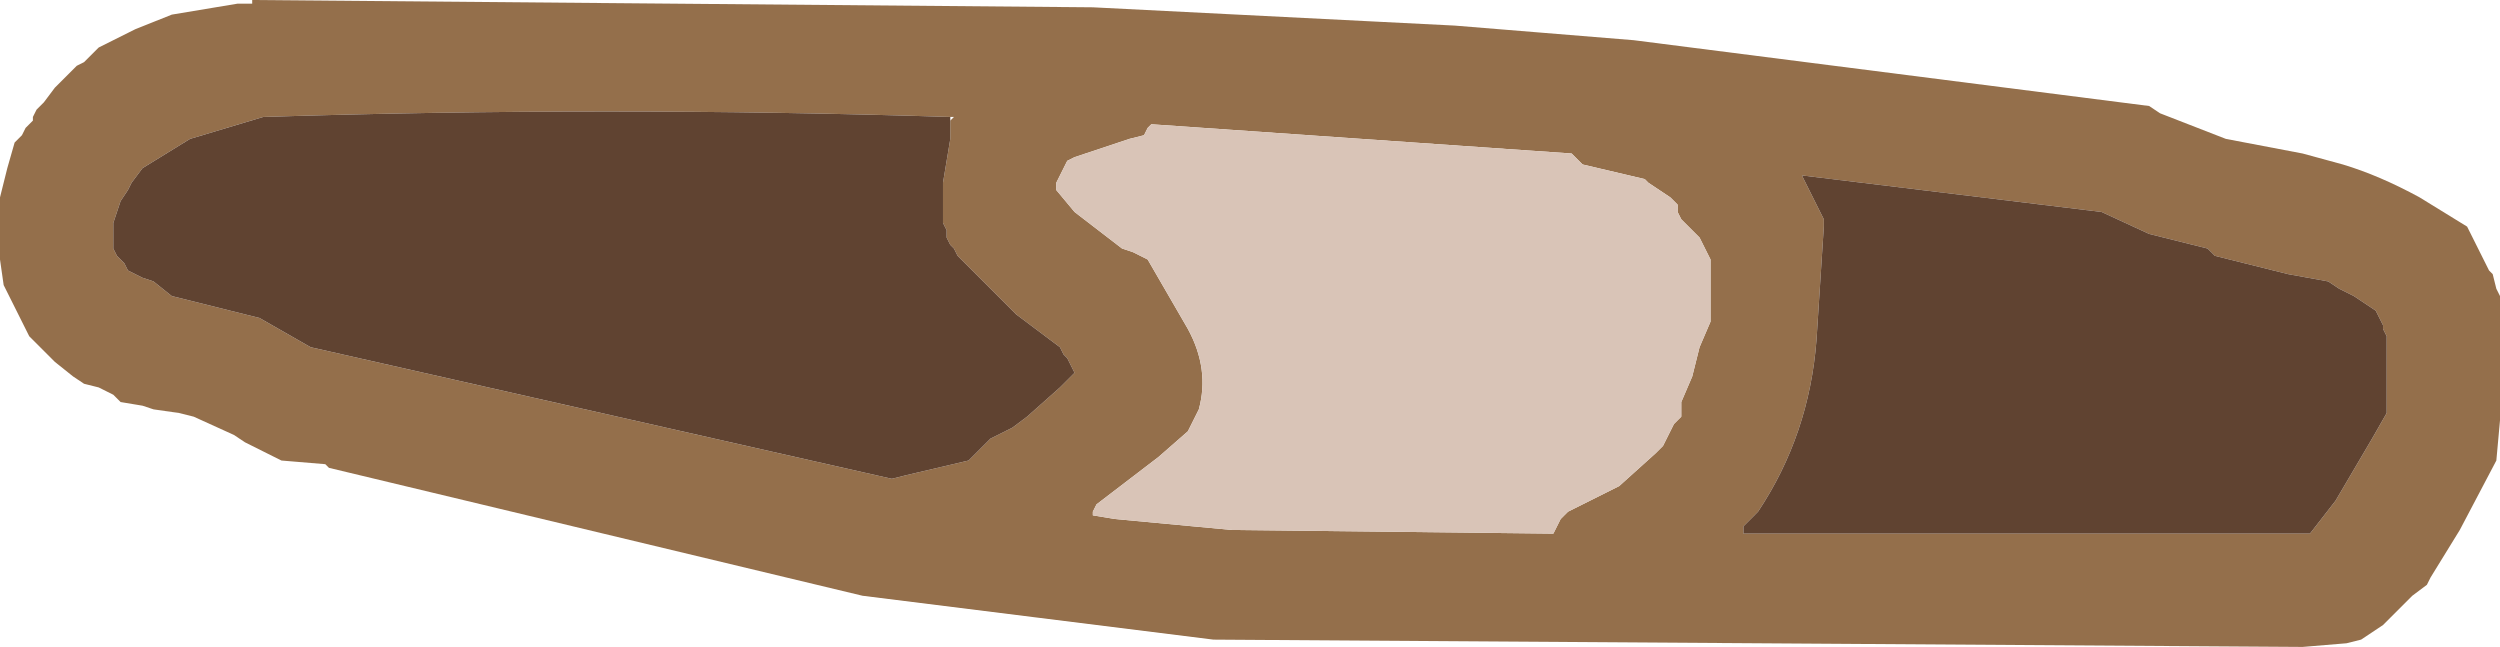
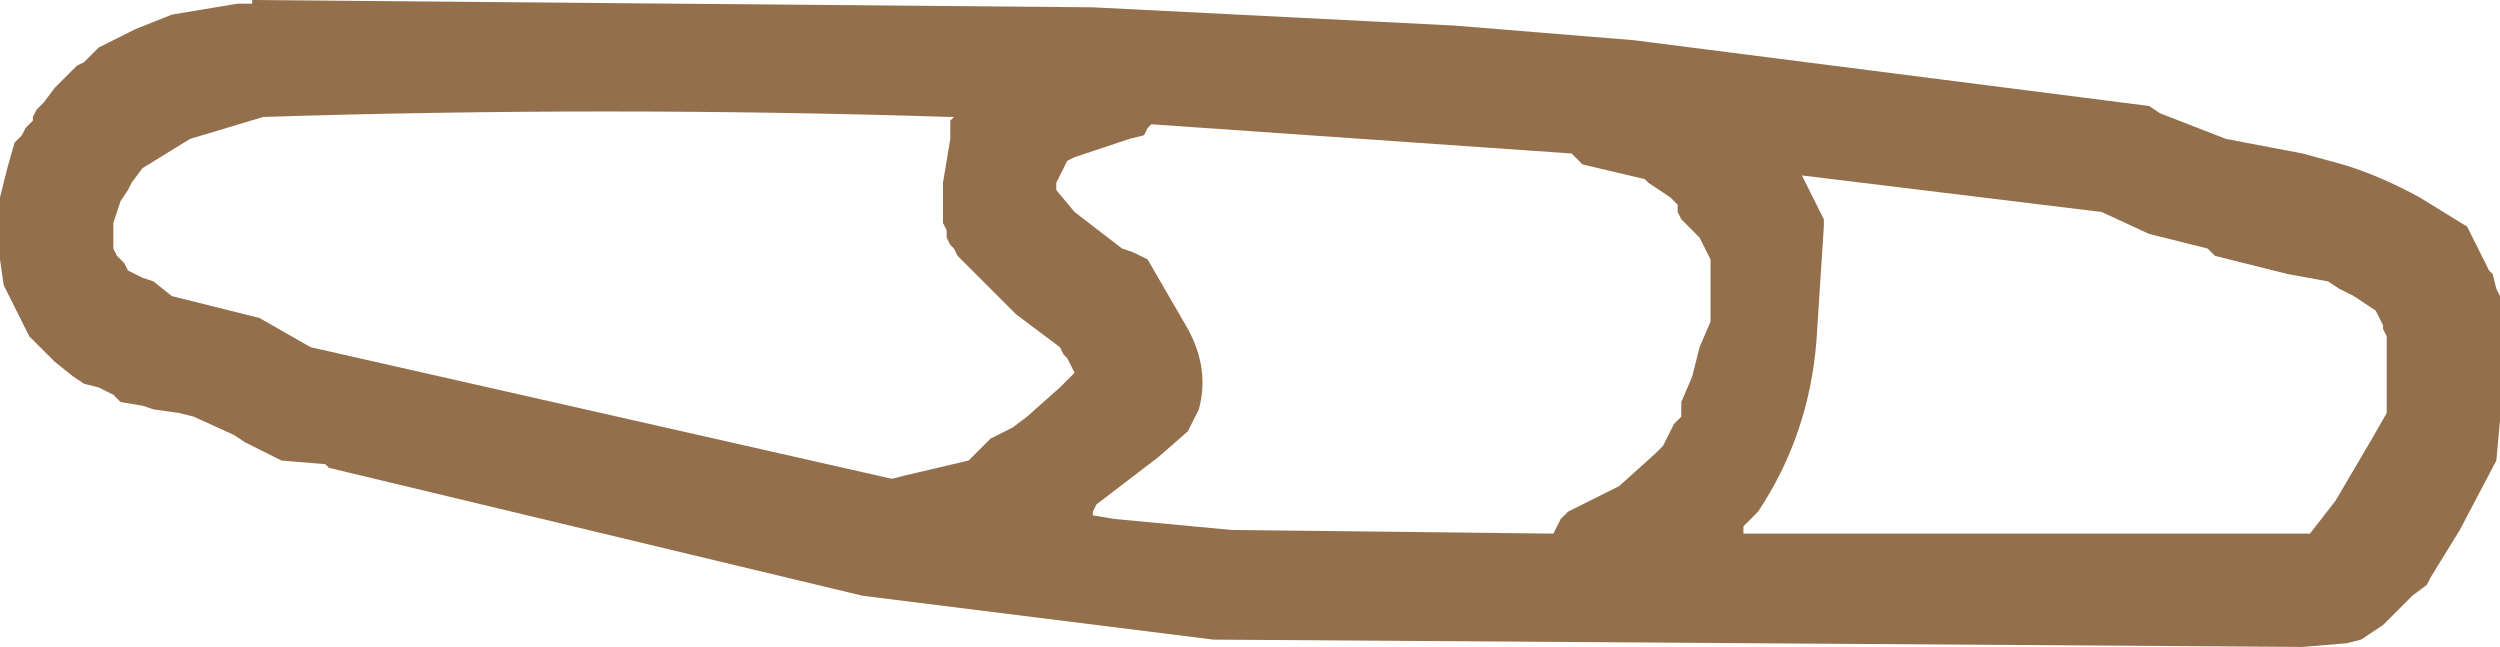
<svg xmlns="http://www.w3.org/2000/svg" height="8.85px" width="34.2px">
  <g transform="matrix(1.0, 0.0, 0.0, 1.0, 93.8, -26.3)">
    <path d="M-63.35 28.2 L-62.3 28.4 -61.75 28.55 Q-61.25 28.7 -60.7 29.0 L-60.05 29.4 -60.0 29.5 -59.9 29.7 -59.85 29.8 -59.75 30.0 -59.7 30.05 -59.65 30.25 -59.6 30.35 -59.6 30.45 -59.6 30.8 -59.6 31.3 -59.6 31.45 -59.6 31.55 -59.6 32.05 -59.65 32.6 -60.15 33.55 -60.55 34.2 -60.6 34.3 -60.8 34.45 -60.9 34.55 -61.1 34.75 -61.2 34.85 -61.5 35.05 -61.7 35.1 -62.3 35.15 -77.2 35.05 -82.0 34.45 -89.3 32.7 -89.35 32.65 -89.95 32.6 -90.15 32.5 -90.45 32.35 -90.6 32.25 -91.15 32.0 -91.35 31.95 -91.7 31.9 -91.85 31.85 -92.15 31.8 -92.25 31.7 -92.35 31.65 -92.45 31.6 -92.65 31.55 -92.8 31.45 -93.05 31.25 -93.15 31.15 -93.35 30.95 -93.4 30.9 -93.5 30.7 -93.55 30.6 -93.75 30.2 -93.8 29.85 -93.8 29.75 -93.8 29.45 -93.8 29.0 -93.7 28.6 -93.6 28.25 -93.5 28.15 -93.45 28.05 -93.35 27.95 -93.35 27.9 -93.3 27.8 -93.2 27.7 -93.05 27.5 -92.95 27.4 -92.75 27.2 -92.65 27.15 -92.45 26.95 -92.35 26.9 -92.05 26.75 -91.95 26.7 -91.7 26.6 -91.45 26.5 -90.55 26.35 -90.35 26.35 -90.35 26.3 -78.85 26.4 -73.9 26.65 -71.45 26.85 -64.4 27.75 -64.25 27.85 -63.35 28.2 M-63.6 29.7 L-64.4 29.5 -65.05 29.2 -69.15 28.7 -69.05 28.9 -68.95 29.1 -68.85 29.3 -68.85 29.4 -68.95 30.95 Q-69.05 32.25 -69.75 33.3 L-69.95 33.5 -69.95 33.6 -62.2 33.6 -61.85 33.15 -61.35 32.3 -61.15 31.95 -61.15 31.75 -61.15 31.65 -61.15 31.4 -61.15 31.0 -61.15 30.9 -61.2 30.8 -61.2 30.75 -61.25 30.65 -61.3 30.55 -61.6 30.35 -61.8 30.25 -61.95 30.15 -62.5 30.05 -63.3 29.85 -63.5 29.8 -63.6 29.7 M-70.85 29.1 L-70.95 29.0 -71.25 28.8 -71.3 28.75 -72.15 28.55 -72.3 28.4 -78.05 28.0 -78.1 28.05 -78.15 28.15 -78.35 28.2 -79.1 28.45 -79.2 28.5 -79.25 28.6 -79.3 28.7 -79.35 28.8 -79.35 28.9 -79.1 29.2 -78.45 29.7 -78.3 29.75 -78.1 29.85 -77.55 30.8 Q-77.25 31.35 -77.4 31.9 L-77.55 32.2 -77.95 32.55 -78.8 33.2 -78.85 33.3 -78.85 33.35 -78.55 33.4 -76.95 33.55 -72.55 33.6 -72.5 33.5 -72.45 33.4 -72.35 33.3 -72.25 33.25 -71.65 32.95 -71.15 32.5 -71.05 32.4 -71.0 32.3 -70.95 32.2 -70.9 32.1 -70.8 32.0 -70.8 31.9 -70.8 31.8 -70.65 31.45 -70.55 31.05 -70.4 30.7 -70.4 30.5 -70.4 30.3 -70.4 30.15 -70.4 29.95 -70.4 29.85 -70.45 29.75 -70.5 29.65 -70.55 29.55 -70.6 29.5 -70.7 29.4 -70.8 29.3 -70.85 29.2 -70.85 29.1 M-80.8 27.95 L-80.75 27.9 -80.8 27.9 Q-85.5 27.75 -90.2 27.9 L-91.2 28.2 -91.85 28.6 -92.0 28.8 -92.05 28.9 -92.15 29.05 -92.25 29.35 -92.25 29.45 -92.25 29.55 -92.25 29.65 -92.25 29.7 -92.2 29.8 -92.1 29.9 -92.05 30.0 -91.85 30.1 -91.7 30.15 -91.45 30.35 -90.25 30.65 -89.55 31.05 -81.6 32.85 -81.4 32.8 -80.55 32.6 -80.45 32.5 -80.25 32.3 -79.95 32.15 -79.75 32.0 -79.3 31.6 -79.1 31.4 -79.15 31.3 -79.2 31.2 -79.25 31.15 -79.3 31.05 -79.9 30.6 -80.7 29.8 -80.75 29.7 -80.8 29.65 -80.85 29.55 -80.85 29.45 -80.9 29.35 -80.9 29.15 -80.9 28.8 -80.8 28.2 -80.8 28.15 -80.8 28.05 -80.8 27.95" fill="#946f4b" fill-rule="evenodd" stroke="none" />
-     <path d="M-70.85 29.1 L-70.85 29.2 -70.8 29.3 -70.7 29.4 -70.6 29.5 -70.55 29.55 -70.5 29.65 -70.45 29.75 -70.4 29.85 -70.4 29.95 -70.4 30.15 -70.4 30.3 -70.4 30.5 -70.4 30.7 -70.55 31.05 -70.65 31.45 -70.8 31.8 -70.8 31.9 -70.8 32.0 -70.9 32.1 -70.95 32.2 -71.0 32.3 -71.05 32.4 -71.15 32.5 -71.65 32.95 -72.25 33.25 -72.35 33.3 -72.45 33.4 -72.5 33.5 -72.55 33.6 -76.95 33.55 -78.55 33.4 -78.85 33.35 -78.85 33.3 -78.8 33.2 -77.95 32.55 -77.55 32.2 -77.4 31.9 Q-77.25 31.35 -77.55 30.8 L-78.1 29.85 -78.3 29.75 -78.45 29.7 -79.1 29.2 -79.35 28.9 -79.35 28.8 -79.3 28.7 -79.25 28.6 -79.2 28.5 -79.1 28.45 -78.35 28.2 -78.15 28.15 -78.1 28.05 -78.05 28.0 -72.3 28.4 -72.15 28.55 -71.3 28.75 -71.25 28.8 -70.95 29.0 -70.85 29.1" fill="#d9c4b7" fill-rule="evenodd" stroke="none" />
-     <path d="M-63.6 29.7 L-63.5 29.8 -63.3 29.85 -62.5 30.05 -61.95 30.15 -61.8 30.25 -61.6 30.35 -61.3 30.55 -61.25 30.65 -61.2 30.75 -61.2 30.8 -61.15 30.9 -61.15 31.0 -61.15 31.4 -61.15 31.65 -61.15 31.75 -61.15 31.95 -61.35 32.3 -61.85 33.15 -62.2 33.6 -69.95 33.6 -69.95 33.5 -69.75 33.3 Q-69.05 32.25 -68.95 30.95 L-68.85 29.4 -68.85 29.3 -68.95 29.1 -69.05 28.9 -69.15 28.7 -65.05 29.2 -64.4 29.5 -63.6 29.7 M-80.8 27.9 L-80.8 27.95 -80.8 28.05 -80.8 28.15 -80.8 28.2 -80.9 28.8 -80.9 29.15 -80.9 29.35 -80.85 29.45 -80.85 29.55 -80.8 29.65 -80.75 29.7 -80.7 29.8 -79.9 30.6 -79.3 31.05 -79.25 31.15 -79.2 31.2 -79.15 31.3 -79.1 31.4 -79.3 31.6 -79.75 32.0 -79.95 32.15 -80.25 32.3 -80.45 32.5 -80.55 32.6 -81.4 32.8 -81.6 32.85 -89.55 31.05 -90.25 30.65 -91.45 30.35 -91.7 30.15 -91.85 30.1 -92.05 30.0 -92.1 29.9 -92.2 29.8 -92.25 29.7 -92.25 29.65 -92.25 29.55 -92.25 29.45 -92.25 29.35 -92.15 29.05 -92.05 28.9 -92.0 28.8 -91.85 28.6 -91.2 28.2 -90.2 27.9 Q-85.5 27.75 -80.8 27.9" fill="#604331" fill-rule="evenodd" stroke="none" />
  </g>
</svg>